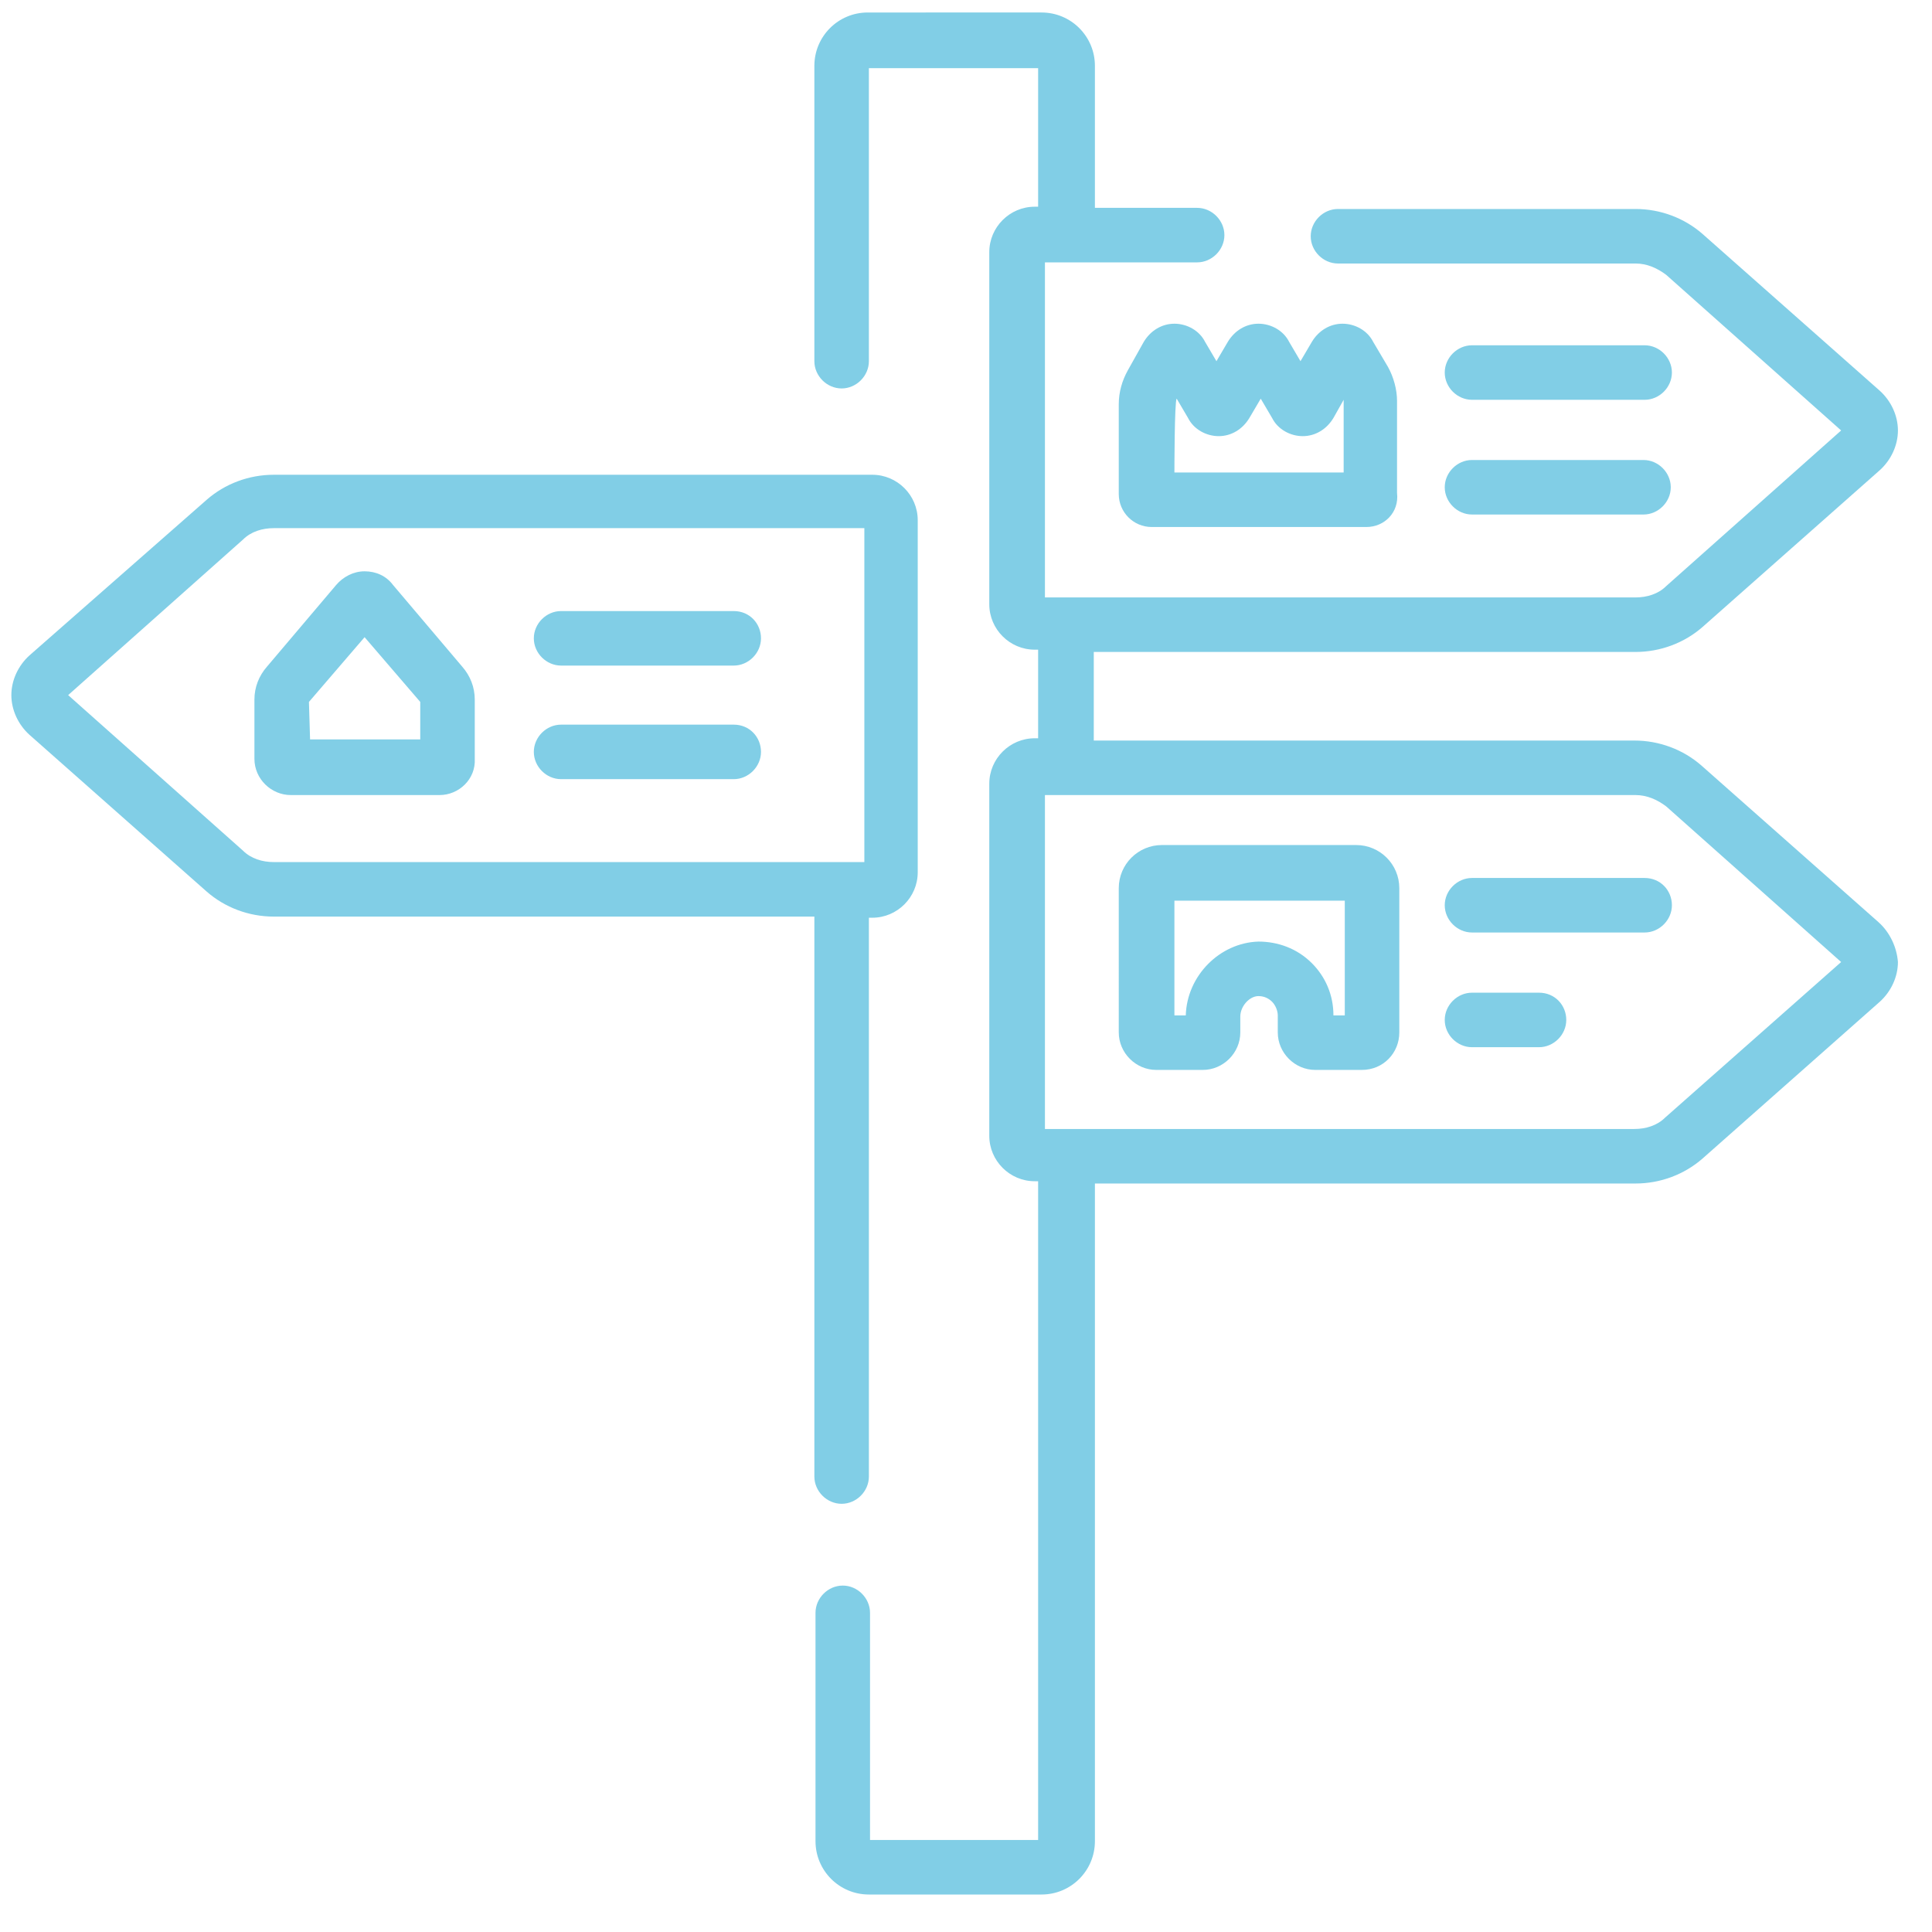
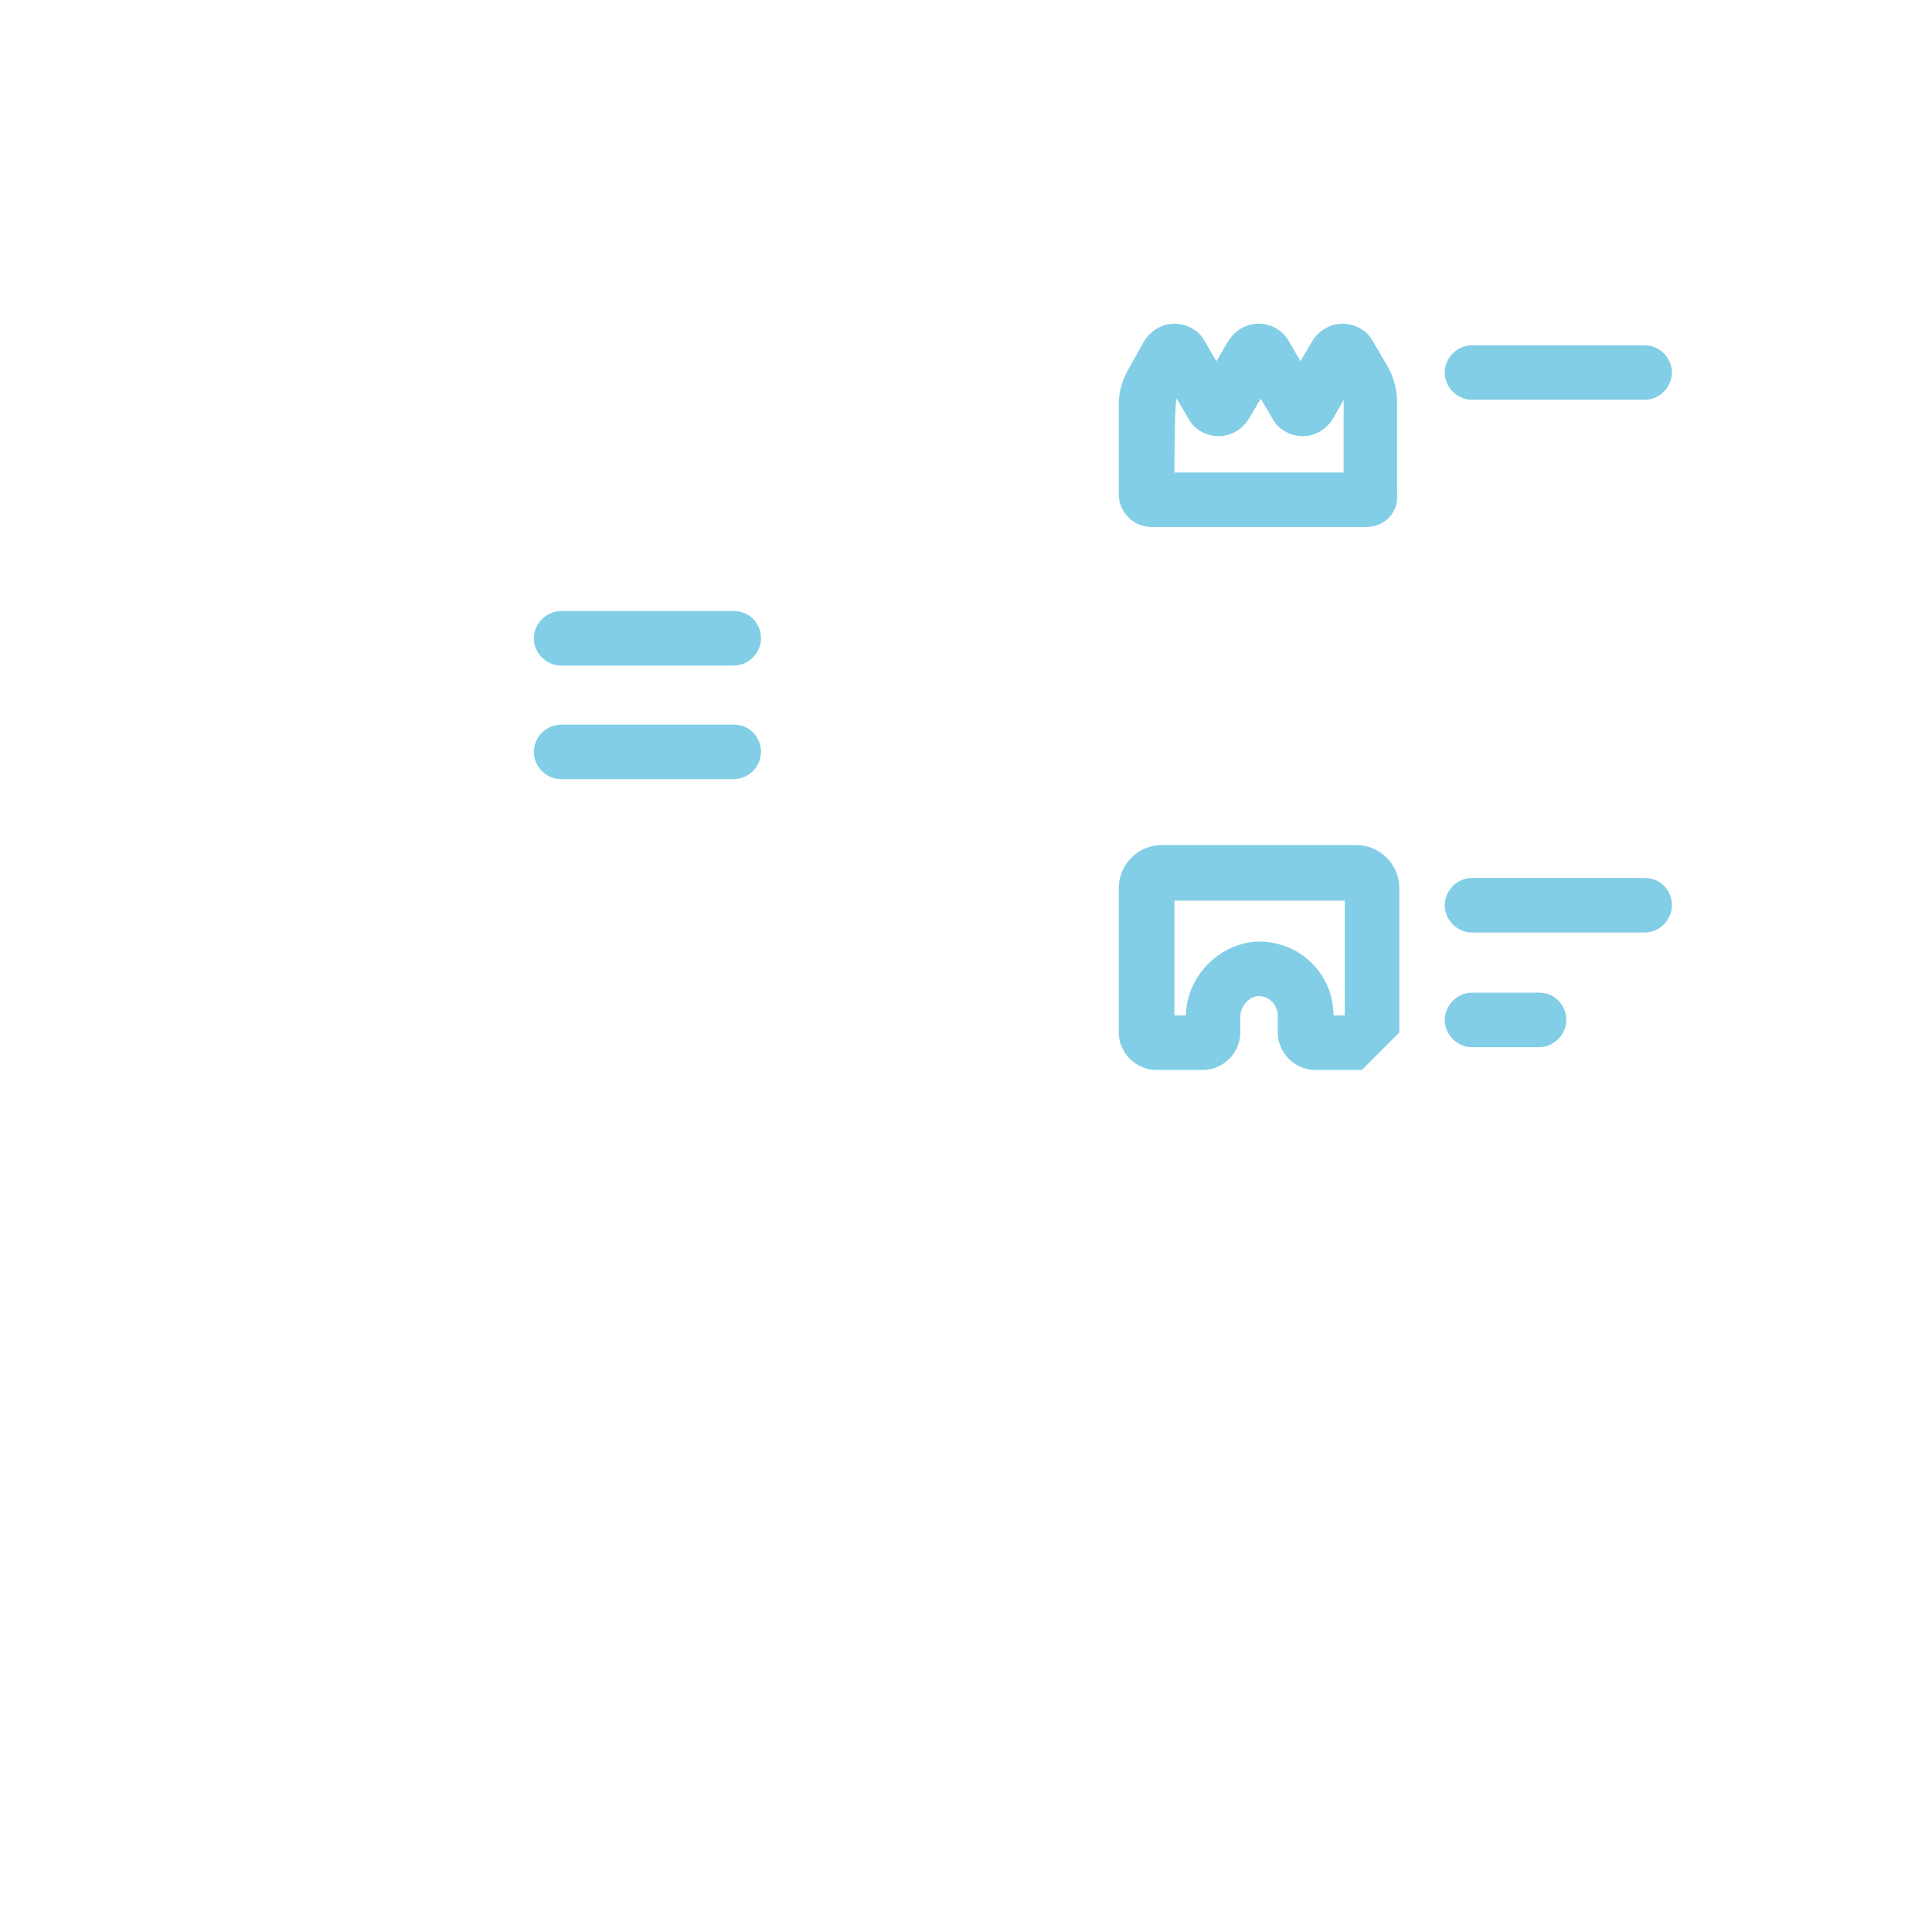
<svg xmlns="http://www.w3.org/2000/svg" version="1.1" id="Livello_1" x="0px" y="0px" viewBox="0 0 170.1 170.1" style="enable-background:new 0 0 170.1 170.1;" xml:space="preserve">
  <style type="text/css">
	.st0{fill:#81CEE6;}
</style>
  <g>
    <g>
-       <path class="st0" d="M71.7,130c0,1.3,1.1,2.4,2.4,2.4c1.3,0,2.4-1.1,2.4-2.4V80.8h0.3c2.2,0,4-1.8,4-4v-31c0-2.2-1.8-4-4-4H24.1    c-2.2,0-4.3,0.8-5.9,2.2L2.6,57.7c-1,0.9-1.6,2.2-1.6,3.5s0.6,2.6,1.6,3.5l15.6,13.8c1.6,1.4,3.7,2.2,5.9,2.2h47.6L71.7,130    L71.7,130z M21.4,74.9L6,61.2l15.4-13.7c0.7-0.7,1.7-1,2.7-1h52v29.4h-52C23.1,75.9,22.1,75.6,21.4,74.9L21.4,74.9z" />
-       <path class="st0" d="M165.4,81.2l-15.6-13.8c-1.6-1.4-3.7-2.2-5.9-2.2H96.3v-7.8H144c2.2,0,4.3-0.8,5.9-2.2l15.6-13.8    c1-0.9,1.6-2.2,1.6-3.5c0-1.3-0.6-2.6-1.6-3.5l-15.6-13.8c-1.6-1.4-3.7-2.2-5.9-2.2h-26.2c-1.3,0-2.4,1.1-2.4,2.4s1.1,2.4,2.4,2.4    H144c1,0,1.9,0.4,2.7,1l15.4,13.7l-15.4,13.7c-0.7,0.7-1.7,1-2.7,1H92V23.1h13.4c1.3,0,2.4-1.1,2.4-2.4c0-1.3-1.1-2.4-2.4-2.4h-9    V5.8c0-2.6-2.1-4.7-4.7-4.7H76.4c-2.6,0-4.7,2.1-4.7,4.7v26c0,1.3,1.1,2.4,2.4,2.4s2.4-1.1,2.4-2.4V6h14.9v12.2h-0.3    c-2.2,0-4,1.8-4,4v31c0,2.2,1.8,4,4,4h0.3v7.8h-0.3c-2.2,0-4,1.8-4,4v31c0,2.2,1.8,4,4,4h0.3V162H76.6v-20c0-1.3-1.1-2.4-2.4-2.4    c-1.3,0-2.4,1.1-2.4,2.4v20.1c0,2.6,2.1,4.7,4.7,4.7h15.2c2.6,0,4.7-2.1,4.7-4.7v-57.9H144c2.2,0,4.3-0.8,5.9-2.2l15.6-13.8    c1-0.9,1.6-2.2,1.6-3.5C167,83.4,166.4,82.1,165.4,81.2L165.4,81.2z M146.6,98.4c-0.7,0.7-1.7,1-2.7,1H92V70h52c1,0,1.9,0.4,2.7,1    l15.4,13.7L146.6,98.4z" />
      <path class="st0" d="M64.6,53.8H49.4c-1.3,0-2.4,1.1-2.4,2.4c0,1.3,1.1,2.4,2.4,2.4h15.2c1.3,0,2.4-1.1,2.4-2.4    C67,54.9,66,53.8,64.6,53.8z" />
      <path class="st0" d="M64.6,63.8H49.4c-1.3,0-2.4,1.1-2.4,2.4s1.1,2.4,2.4,2.4h15.2c1.3,0,2.4-1.1,2.4-2.4    C67,64.9,66,63.8,64.6,63.8z" />
      <path class="st0" d="M144.8,77.3h-15.2c-1.3,0-2.4,1.1-2.4,2.4s1.1,2.4,2.4,2.4h15.2c1.3,0,2.4-1.1,2.4-2.4S146.2,77.3,144.8,77.3    z" />
      <path class="st0" d="M135.5,87.4h-5.9c-1.3,0-2.4,1.1-2.4,2.4s1.1,2.4,2.4,2.4h5.9c1.3,0,2.4-1.1,2.4-2.4S136.9,87.4,135.5,87.4z" />
      <path class="st0" d="M129.6,35.2h15.2c1.3,0,2.4-1.1,2.4-2.4c0-1.3-1.1-2.4-2.4-2.4h-15.2c-1.3,0-2.4,1.1-2.4,2.4    C127.2,34.1,128.3,35.2,129.6,35.2z" />
-       <path class="st0" d="M129.6,45.3h15.1c1.3,0,2.4-1.1,2.4-2.4c0-1.3-1.1-2.4-2.4-2.4h-15.1c-1.3,0-2.4,1.1-2.4,2.4    C127.2,44.2,128.3,45.3,129.6,45.3z" />
    </g>
-     <path class="st0" d="M119.9,94.2h-4.1c-1.8,0-3.3-1.5-3.3-3.3v-1.5c0-0.4-0.2-0.9-0.5-1.2c-0.3-0.3-0.7-0.5-1.2-0.5   c-0.8,0-1.6,0.9-1.6,1.8v1.4c0,1.8-1.5,3.3-3.3,3.3h-4.1c-1.8,0-3.3-1.5-3.3-3.3V78.2c0-2.1,1.7-3.8,3.8-3.8h17.1   c2.1,0,3.8,1.7,3.8,3.8v12.7C123.2,92.7,121.8,94.2,119.9,94.2L119.9,94.2z M117.4,89.4h1V79.3h-15v10.1h1c0.1-3.5,3-6.4,6.4-6.5   c1.7,0,3.4,0.6,4.7,1.9C116.7,86,117.4,87.6,117.4,89.4L117.4,89.4z" />
+     <path class="st0" d="M119.9,94.2h-4.1c-1.8,0-3.3-1.5-3.3-3.3v-1.5c0-0.4-0.2-0.9-0.5-1.2c-0.3-0.3-0.7-0.5-1.2-0.5   c-0.8,0-1.6,0.9-1.6,1.8v1.4c0,1.8-1.5,3.3-3.3,3.3h-4.1c-1.8,0-3.3-1.5-3.3-3.3V78.2c0-2.1,1.7-3.8,3.8-3.8h17.1   c2.1,0,3.8,1.7,3.8,3.8v12.7L119.9,94.2z M117.4,89.4h1V79.3h-15v10.1h1c0.1-3.5,3-6.4,6.4-6.5   c1.7,0,3.4,0.6,4.7,1.9C116.7,86,117.4,87.6,117.4,89.4L117.4,89.4z" />
    <g>
      <path class="st0" d="M120.3,46.4h-18.9c-1.6,0-2.9-1.3-2.9-2.9v-7.9c0-1.1,0.3-2.1,0.8-3l1.4-2.5c0.6-1,1.6-1.6,2.7-1.6h0    c1.1,0,2.2,0.6,2.7,1.6l1,1.7l1-1.7c0.6-1,1.6-1.6,2.7-1.6s2.2,0.6,2.7,1.6l1,1.7l1-1.7c0.6-1,1.6-1.6,2.7-1.6s2.2,0.6,2.7,1.6    l1.3,2.2c0.5,0.9,0.8,2,0.8,3v8.1C123.2,45.1,121.9,46.4,120.3,46.4L120.3,46.4z M103.4,41.6h14.9c0,0,0-6.3,0-6.4l-0.9,1.6    c-0.6,1-1.6,1.6-2.7,1.6s-2.2-0.6-2.7-1.6l-1-1.7l-1,1.7c-0.6,1-1.6,1.6-2.7,1.6c-1.1,0-2.2-0.6-2.7-1.6l-1-1.7    C103.4,35.3,103.4,41.6,103.4,41.6L103.4,41.6z" />
    </g>
    <g>
-       <path class="st0" d="M38.7,70H25.6c-1.7,0-3.2-1.4-3.2-3.2v-5.2c0-1.1,0.4-2.1,1.1-2.9l6.1-7.2c0.6-0.7,1.5-1.2,2.5-1.2    c1,0,1.9,0.4,2.5,1.2l6.1,7.2c0.7,0.8,1.1,1.8,1.1,2.9v5.2C41.9,68.6,40.4,70,38.7,70L38.7,70z M27.3,65.1H37v-3.3l-4.9-5.7    l-4.9,5.7L27.3,65.1z" />
-     </g>
+       </g>
  </g>
</svg>